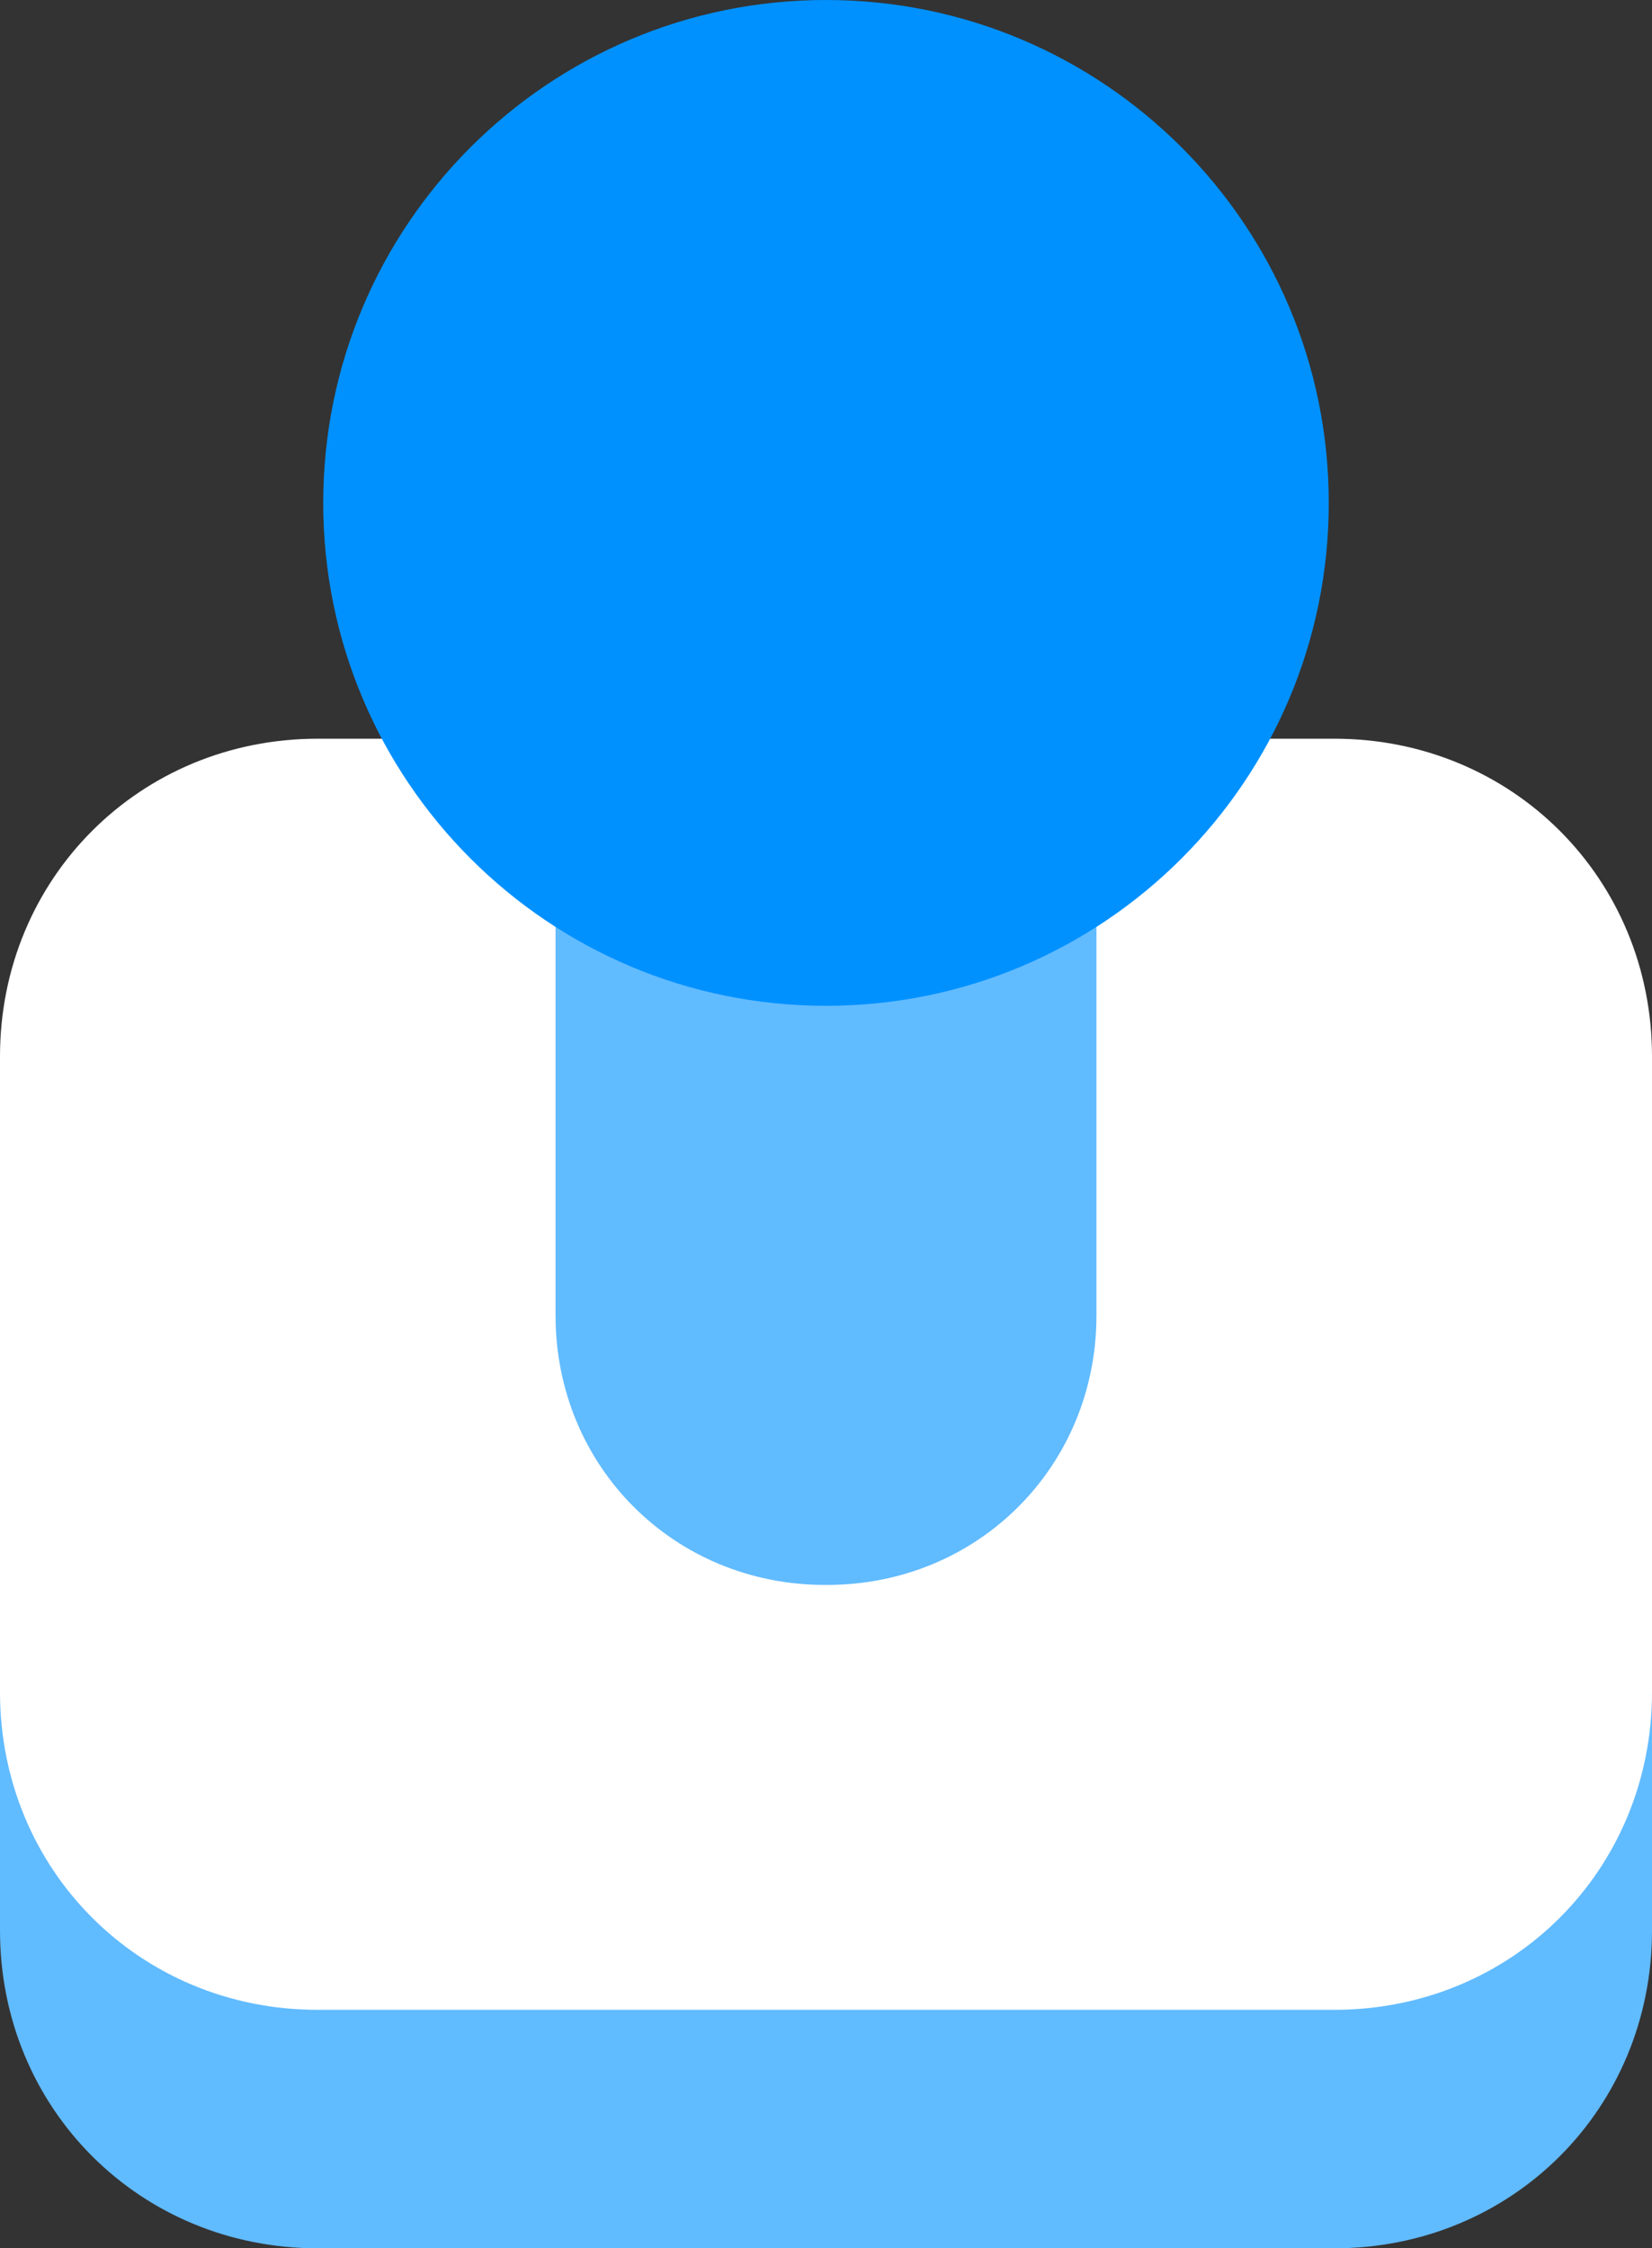
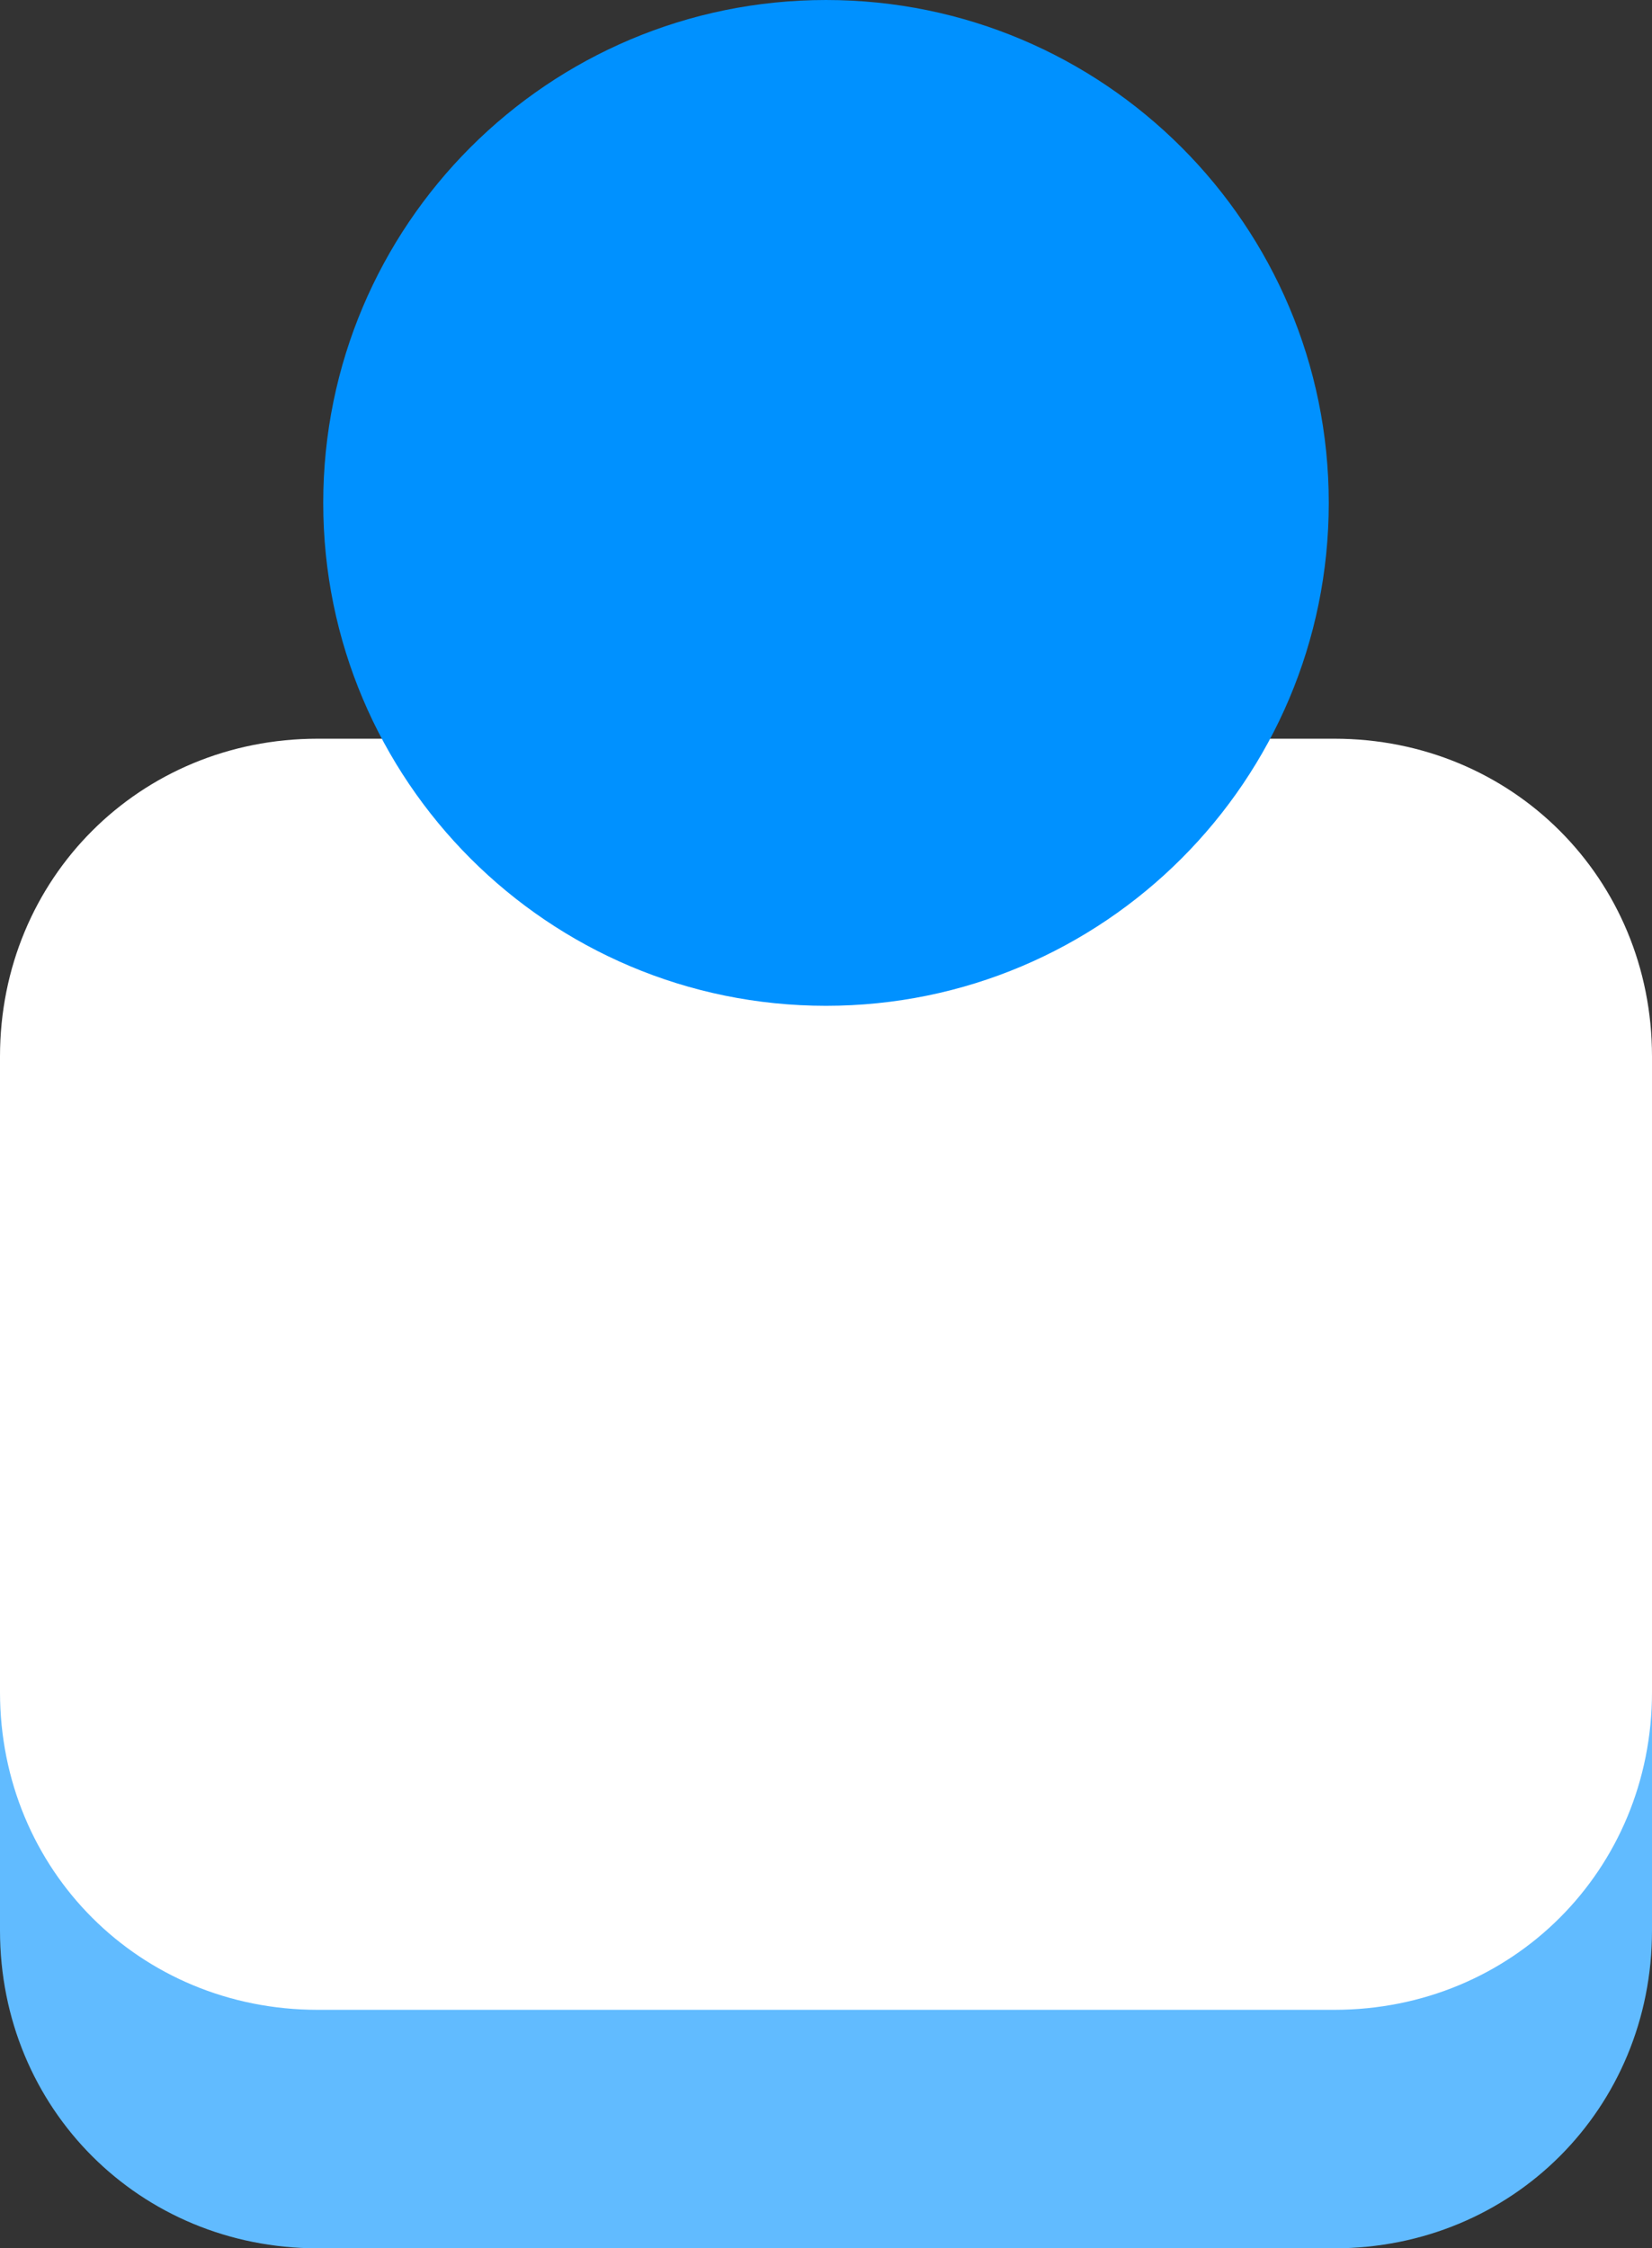
<svg xmlns="http://www.w3.org/2000/svg" version="1.1" width="821.75" height="1118.065" viewBox="0,0,821.75,1118.065">
  <rect x="0" y="0" width="821.75" height="1118.065" fill="#333333" stroke="none" />
  <g transform="translate(170.875,379.033)">
    <g stroke="none" stroke-miterlimit="10">
      <g>
        <path d="M650.875,264.946v316.058c0,88.496 -69.533,158.029 -158.029,158.029h-505.692c-88.496,0 -158.029,-69.533 -158.029,-158.029v-316.058c0,-88.496 69.533,-158.029 158.029,-158.029h505.692c88.496,0 158.029,69.533 158.029,158.029z" fill="#61bbff" stroke-width="1" />
        <path d="M650.875,146.348v316.058c0,88.496 -69.533,158.029 -158.029,158.029h-505.692c-88.496,0 -158.029,-69.533 -158.029,-158.029v-316.058c0,-88.496 69.533,-158.029 158.029,-158.029h505.692c88.496,0 158.029,69.533 158.029,158.029z" fill="#ffffff" stroke-width="1" />
-         <path d="M239.453,-287.575h1.095c75.03,0 133.982,58.952 133.982,133.982v428.742c0,75.03 -58.952,133.982 -133.982,133.982h-1.095c-75.03,0 -133.982,-58.952 -133.982,-133.982v-428.742c0,-75.03 58.952,-133.982 133.982,-133.982z" fill="#61bbff" stroke-width="1" />
        <path d="M-10.088,-128.944c0,-138.12 111.968,-250.088 250.088,-250.088c138.12,0 250.088,111.968 250.088,250.088c0,138.12 -111.968,250.088 -250.088,250.088c-138.12,0 -250.088,-111.968 -250.088,-250.088z" fill="#0091ff" stroke-width="0" />
      </g>
    </g>
  </g>
</svg>